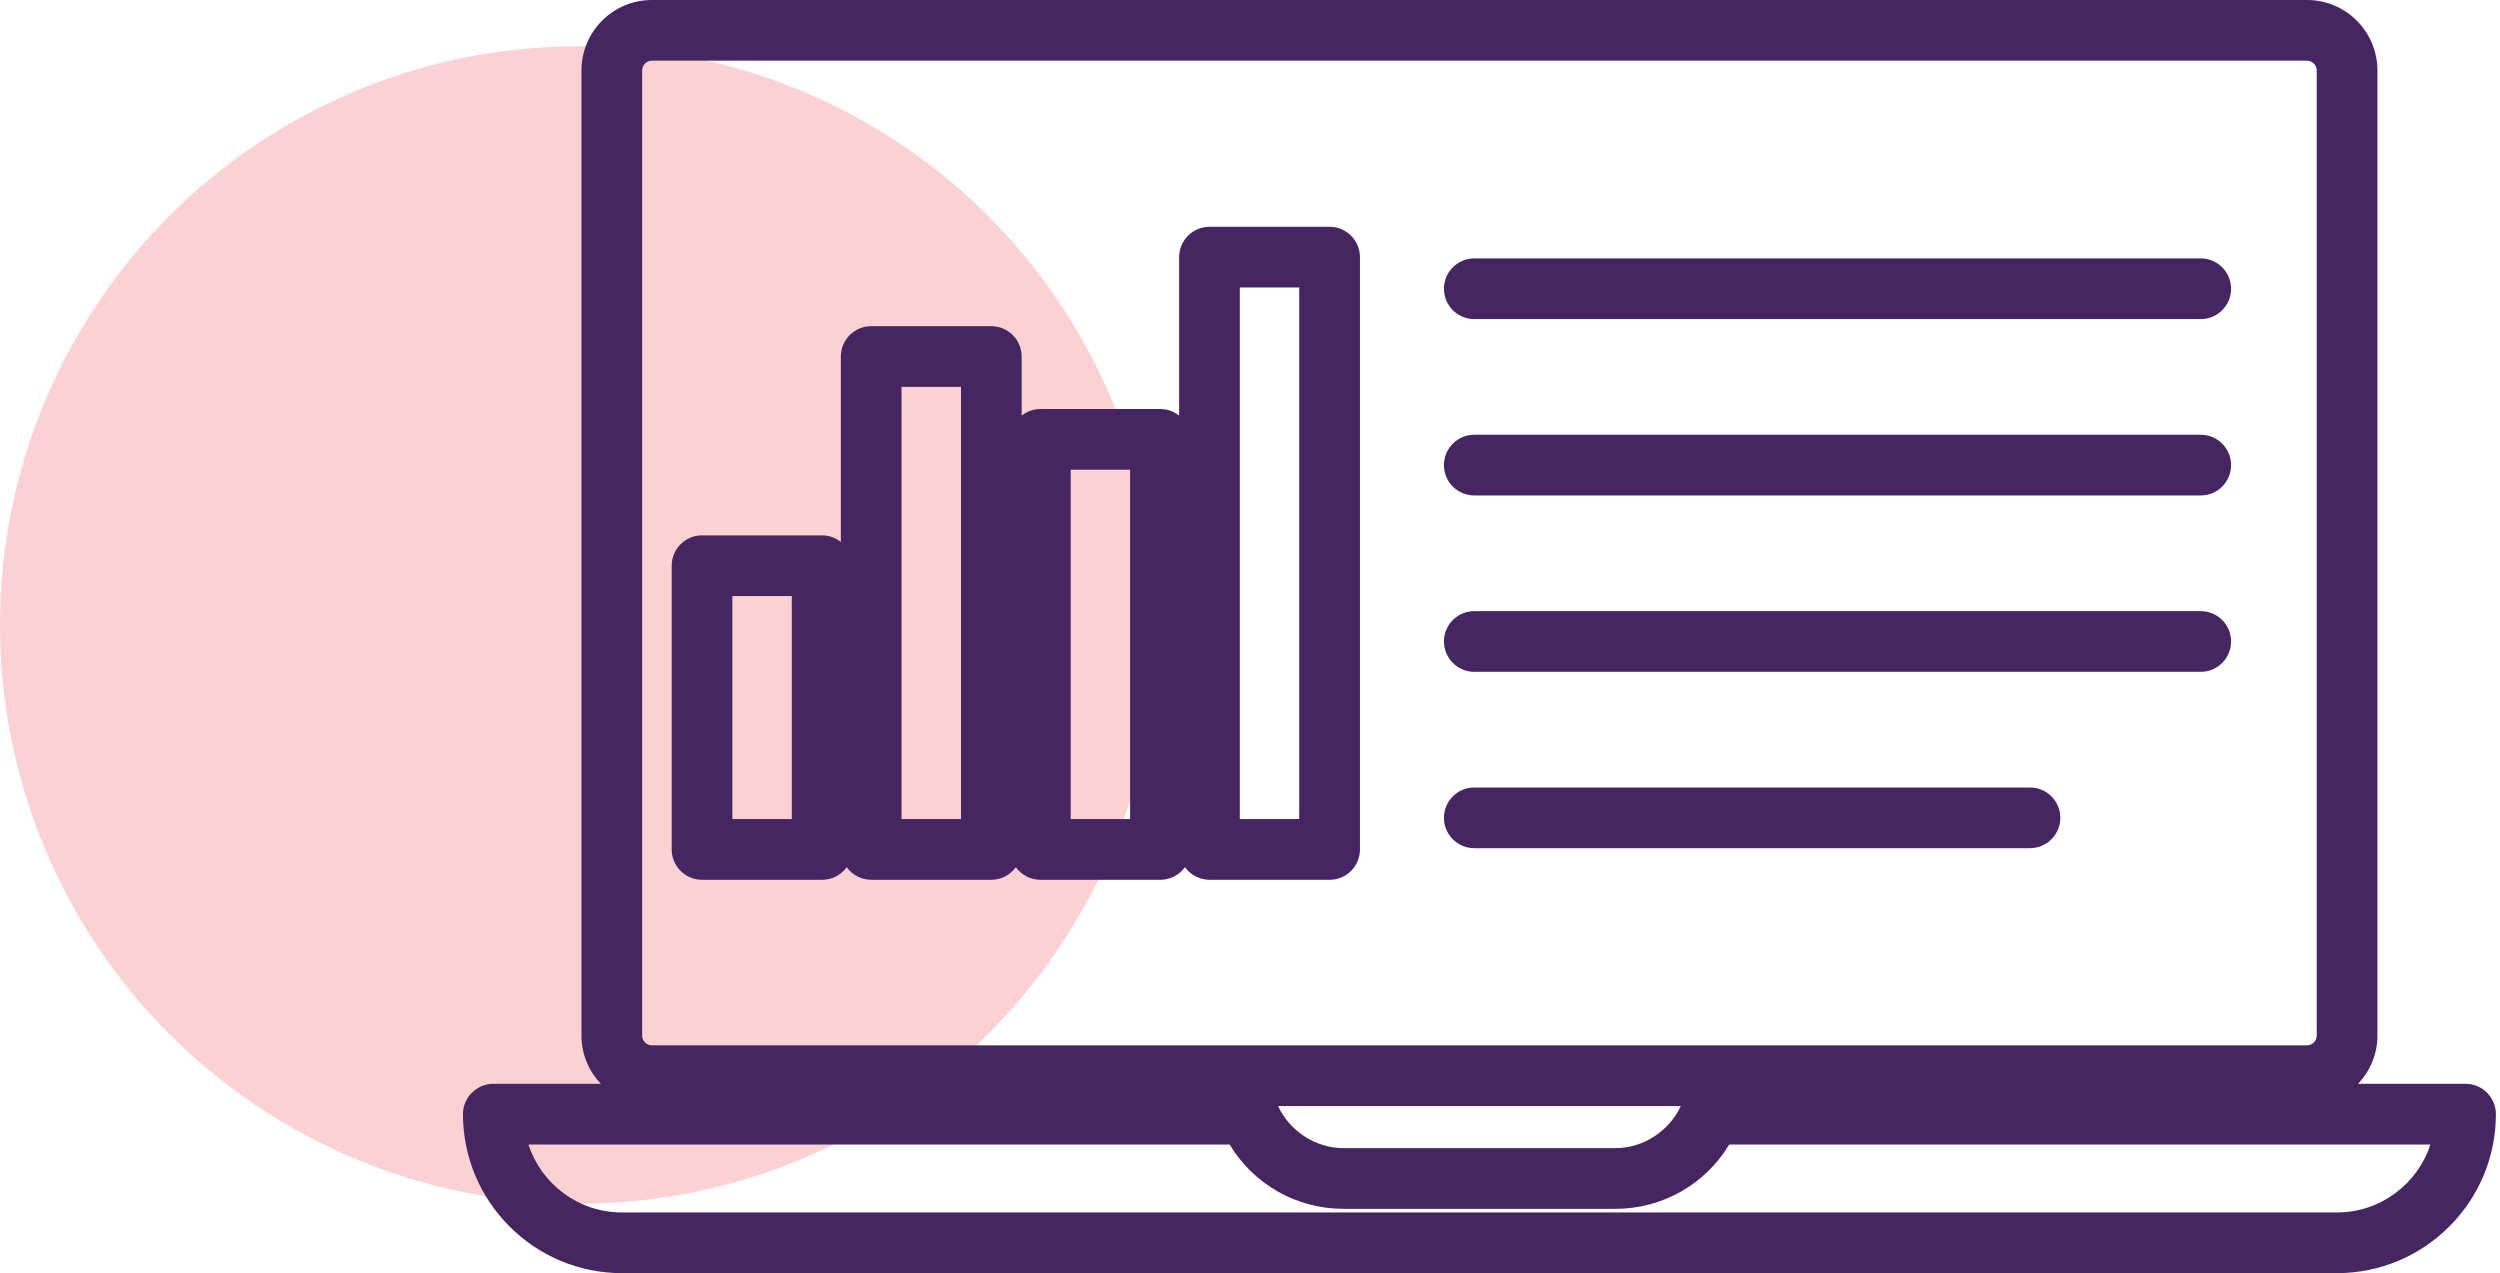
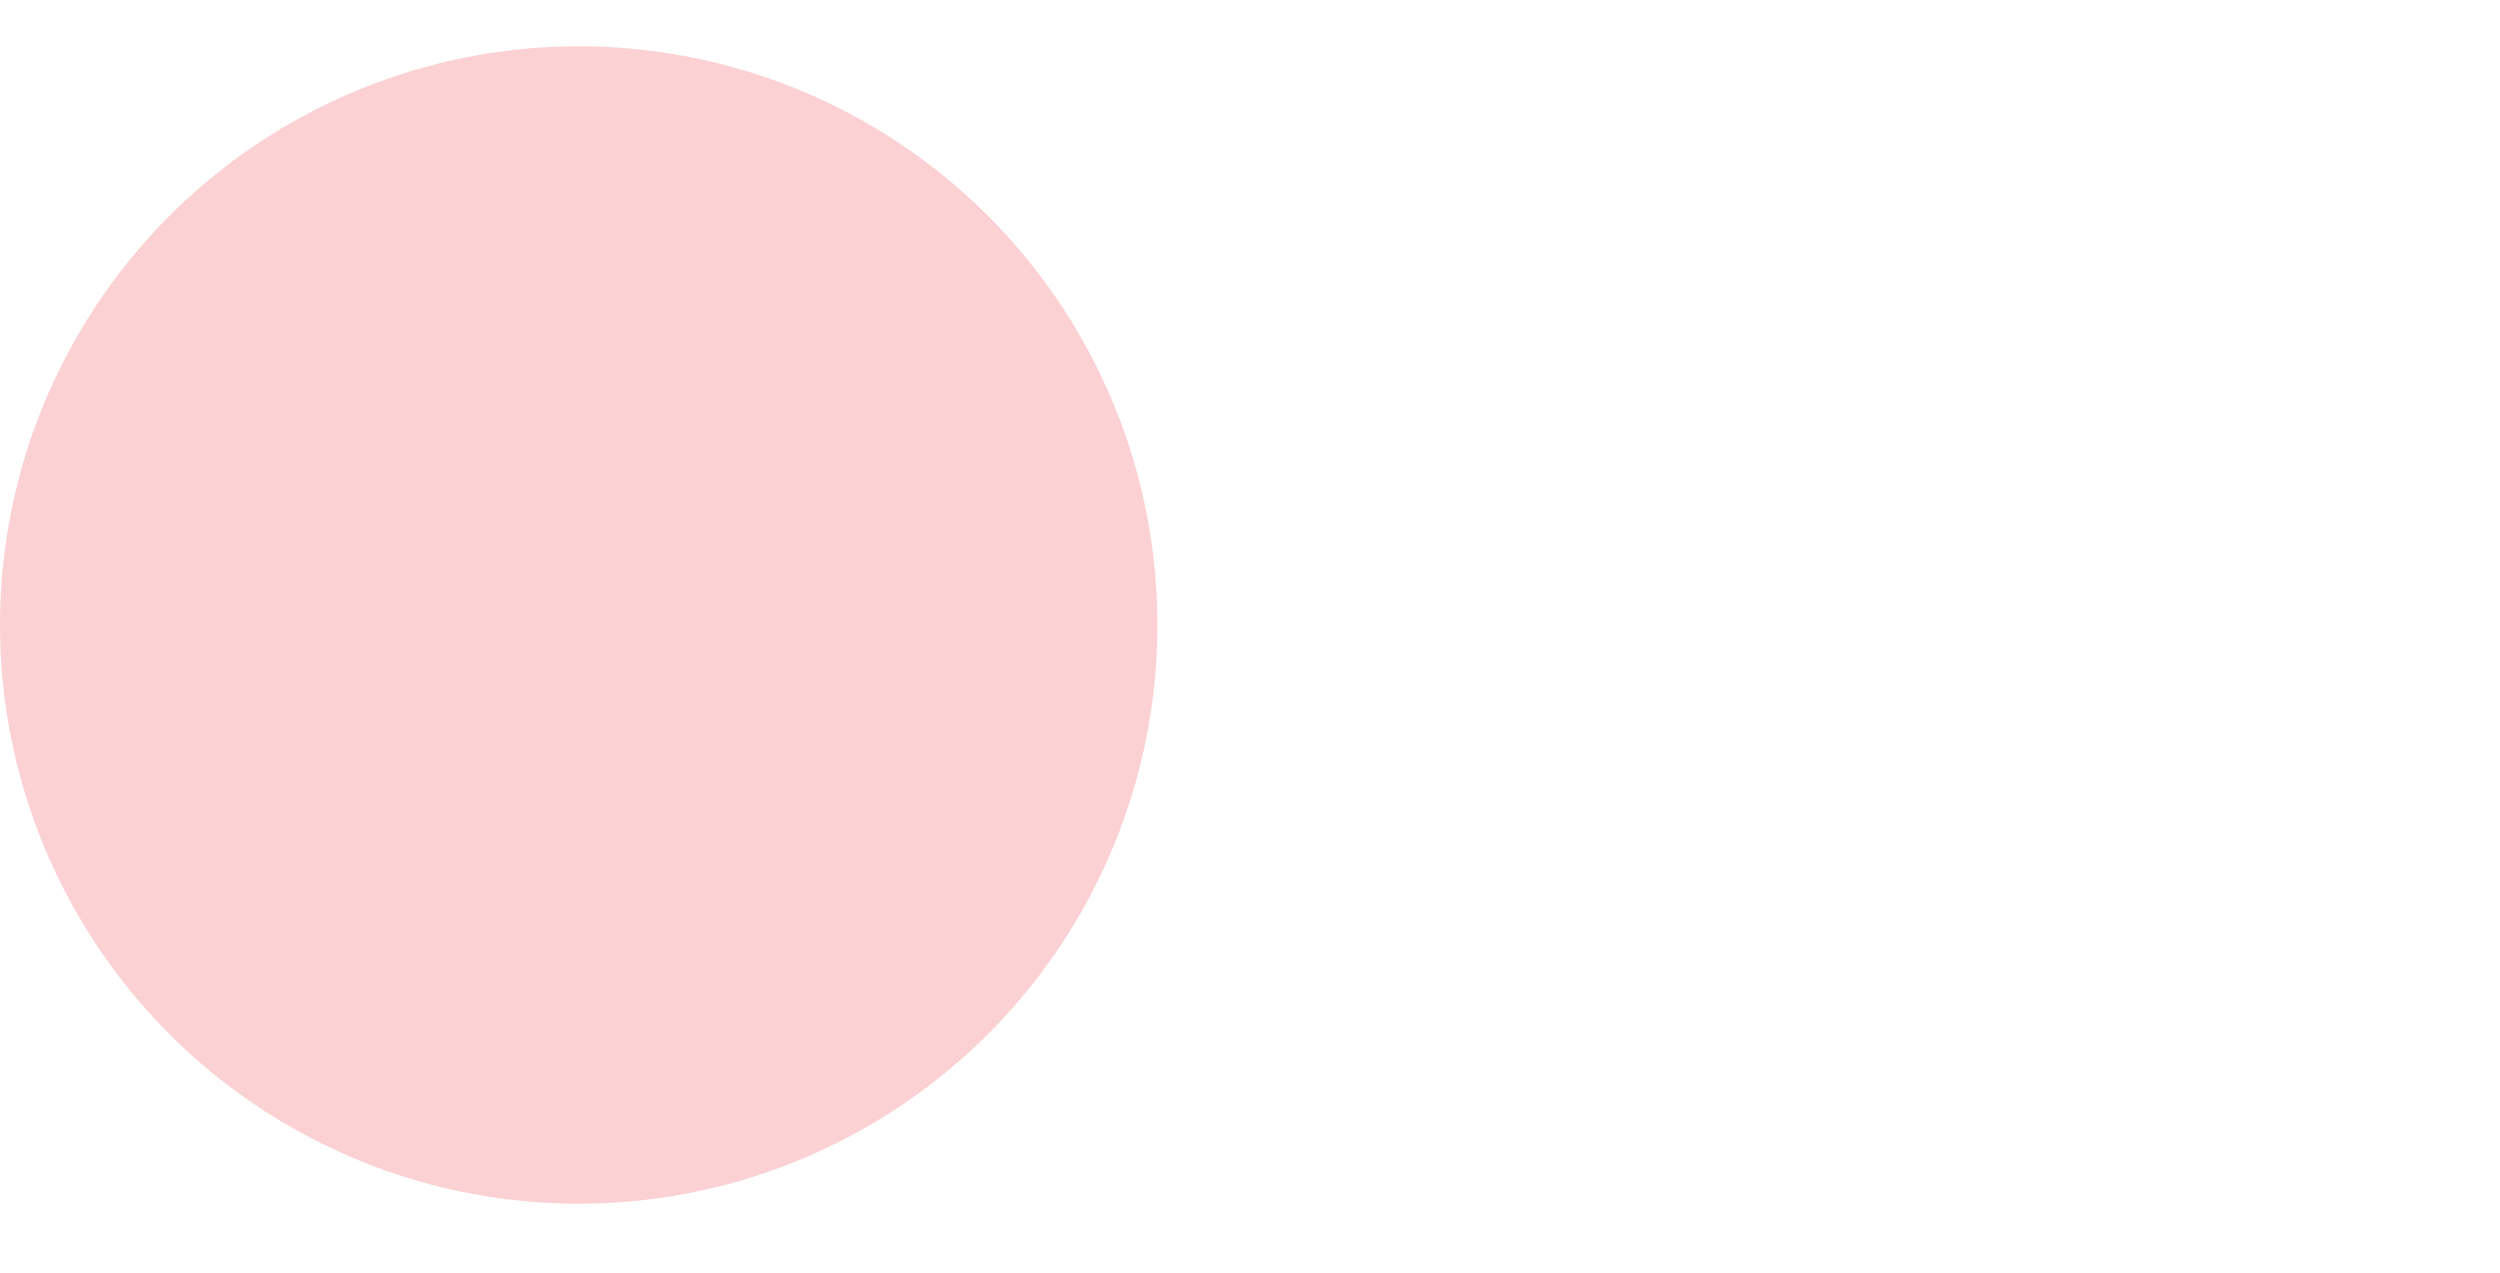
<svg xmlns="http://www.w3.org/2000/svg" width="108px" height="55px" viewBox="0 0 108 55" version="1.1">
  <title>icon</title>
  <g id="Page-1" stroke="none" stroke-width="1" fill="none" fill-rule="evenodd">
    <g id="04-Ventajas-LED" transform="translate(-1088, -641)">
      <g id="Modulo-I" transform="translate(130, 537)">
        <g id="04" transform="translate(881, 104)">
          <g id="icon" transform="translate(77, 0)">
            <circle id="Oval" fill="#ED1C24" opacity="0.2" cx="25" cy="27" r="25" />
-             <path d="M63.69,36.641 L87.695,36.641 C88.42,36.641 89.006,36.054 89.006,35.331 C89.006,34.607 88.42,34.02 87.695,34.02 L63.69,34.02 C62.966,34.02 62.379,34.607 62.379,35.331 C62.379,36.054 62.966,36.641 63.69,36.641 L63.69,36.641 Z M63.69,29.023 L95.071,29.023 C95.795,29.023 96.383,28.435 96.383,27.711 C96.383,26.987 95.795,26.401 95.071,26.401 L63.69,26.401 C62.966,26.401 62.379,26.987 62.379,27.711 C62.379,28.435 62.966,29.023 63.69,29.023 L63.69,29.023 Z M63.69,21.404 L95.071,21.404 C95.795,21.404 96.383,20.817 96.383,20.093 C96.383,19.369 95.795,18.781 95.071,18.781 L63.69,18.781 C62.966,18.781 62.379,19.369 62.379,20.093 C62.379,20.817 62.966,21.404 63.69,21.404 L63.69,21.404 Z M63.69,13.785 L95.071,13.785 C95.795,13.785 96.383,13.198 96.383,12.474 C96.383,11.75 95.795,11.163 95.071,11.163 L63.69,11.163 C62.966,11.163 62.379,11.75 62.379,12.474 C62.379,13.198 62.966,13.785 63.69,13.785 L63.69,13.785 Z M100.955,52.378 L26.868,52.378 C24.984,52.378 23.383,51.146 22.829,49.444 L53.12,49.444 C54.153,51.156 56,52.222 58.041,52.222 L69.783,52.222 C71.824,52.222 73.671,51.156 74.703,49.444 L104.993,49.444 C104.44,51.146 102.838,52.378 100.955,52.378 L100.955,52.378 Z M72.612,47.781 C72.1,48.872 70.987,49.6 69.783,49.6 L58.041,49.6 C56.836,49.6 55.723,48.872 55.211,47.781 L72.612,47.781 Z M27.741,3.042 C27.741,2.814 27.933,2.622 28.16,2.622 L99.663,2.622 C99.891,2.622 100.083,2.814 100.083,3.042 L100.083,44.739 C100.083,44.967 99.891,45.159 99.663,45.159 L28.16,45.159 C27.933,45.159 27.741,44.967 27.741,44.739 L27.741,3.042 Z M106.512,46.821 L101.868,46.821 C102.383,46.276 102.705,45.547 102.705,44.739 L102.705,3.042 C102.705,1.365 101.34,0 99.663,0 L28.16,0 C26.484,0 25.119,1.365 25.119,3.042 L25.119,44.739 C25.119,45.547 25.44,46.276 25.955,46.821 L21.311,46.821 C20.588,46.821 20,47.409 20,48.133 C20,51.919 23.081,55 26.868,55 L100.955,55 C104.742,55 107.823,51.919 107.823,48.133 C107.823,47.409 107.235,46.821 106.512,46.821 L106.512,46.821 Z M31.639,35.384 L34.206,35.384 L34.206,25.75 L31.639,25.75 L31.639,35.384 Z M38.946,35.385 L41.514,35.385 L41.514,16.713 L38.946,16.713 L38.946,35.385 Z M46.254,35.385 L48.82,35.385 L48.82,20.292 L46.254,20.292 L46.254,35.385 Z M53.56,35.385 L56.127,35.385 L56.127,12.419 L53.56,12.419 L53.56,35.385 Z M30.328,38.007 L35.518,38.007 C35.954,38.007 36.339,37.791 36.577,37.463 C36.815,37.791 37.199,38.007 37.635,38.007 L42.825,38.007 C43.262,38.007 43.646,37.791 43.884,37.463 C44.122,37.791 44.506,38.007 44.943,38.007 L50.131,38.007 C50.568,38.007 50.952,37.791 51.191,37.463 C51.429,37.791 51.813,38.007 52.25,38.007 L57.438,38.007 C58.163,38.007 58.75,37.42 58.75,36.696 L58.75,11.109 C58.75,10.385 58.163,9.797 57.438,9.797 L52.25,9.797 C51.526,9.797 50.939,10.385 50.939,11.109 L50.939,17.956 C50.716,17.78 50.438,17.67 50.131,17.67 L44.943,17.67 C44.637,17.67 44.359,17.78 44.136,17.955 L44.136,15.403 C44.136,14.679 43.549,14.091 42.825,14.091 L37.635,14.091 C36.911,14.091 36.324,14.679 36.324,15.403 L36.324,23.413 C36.101,23.237 35.824,23.128 35.518,23.128 L30.328,23.128 C29.604,23.128 29.017,23.715 29.017,24.439 L29.017,36.696 C29.017,37.42 29.604,38.007 30.328,38.007 L30.328,38.007 Z" id="Fill-1" fill="#452562" />
          </g>
        </g>
      </g>
    </g>
  </g>
</svg>